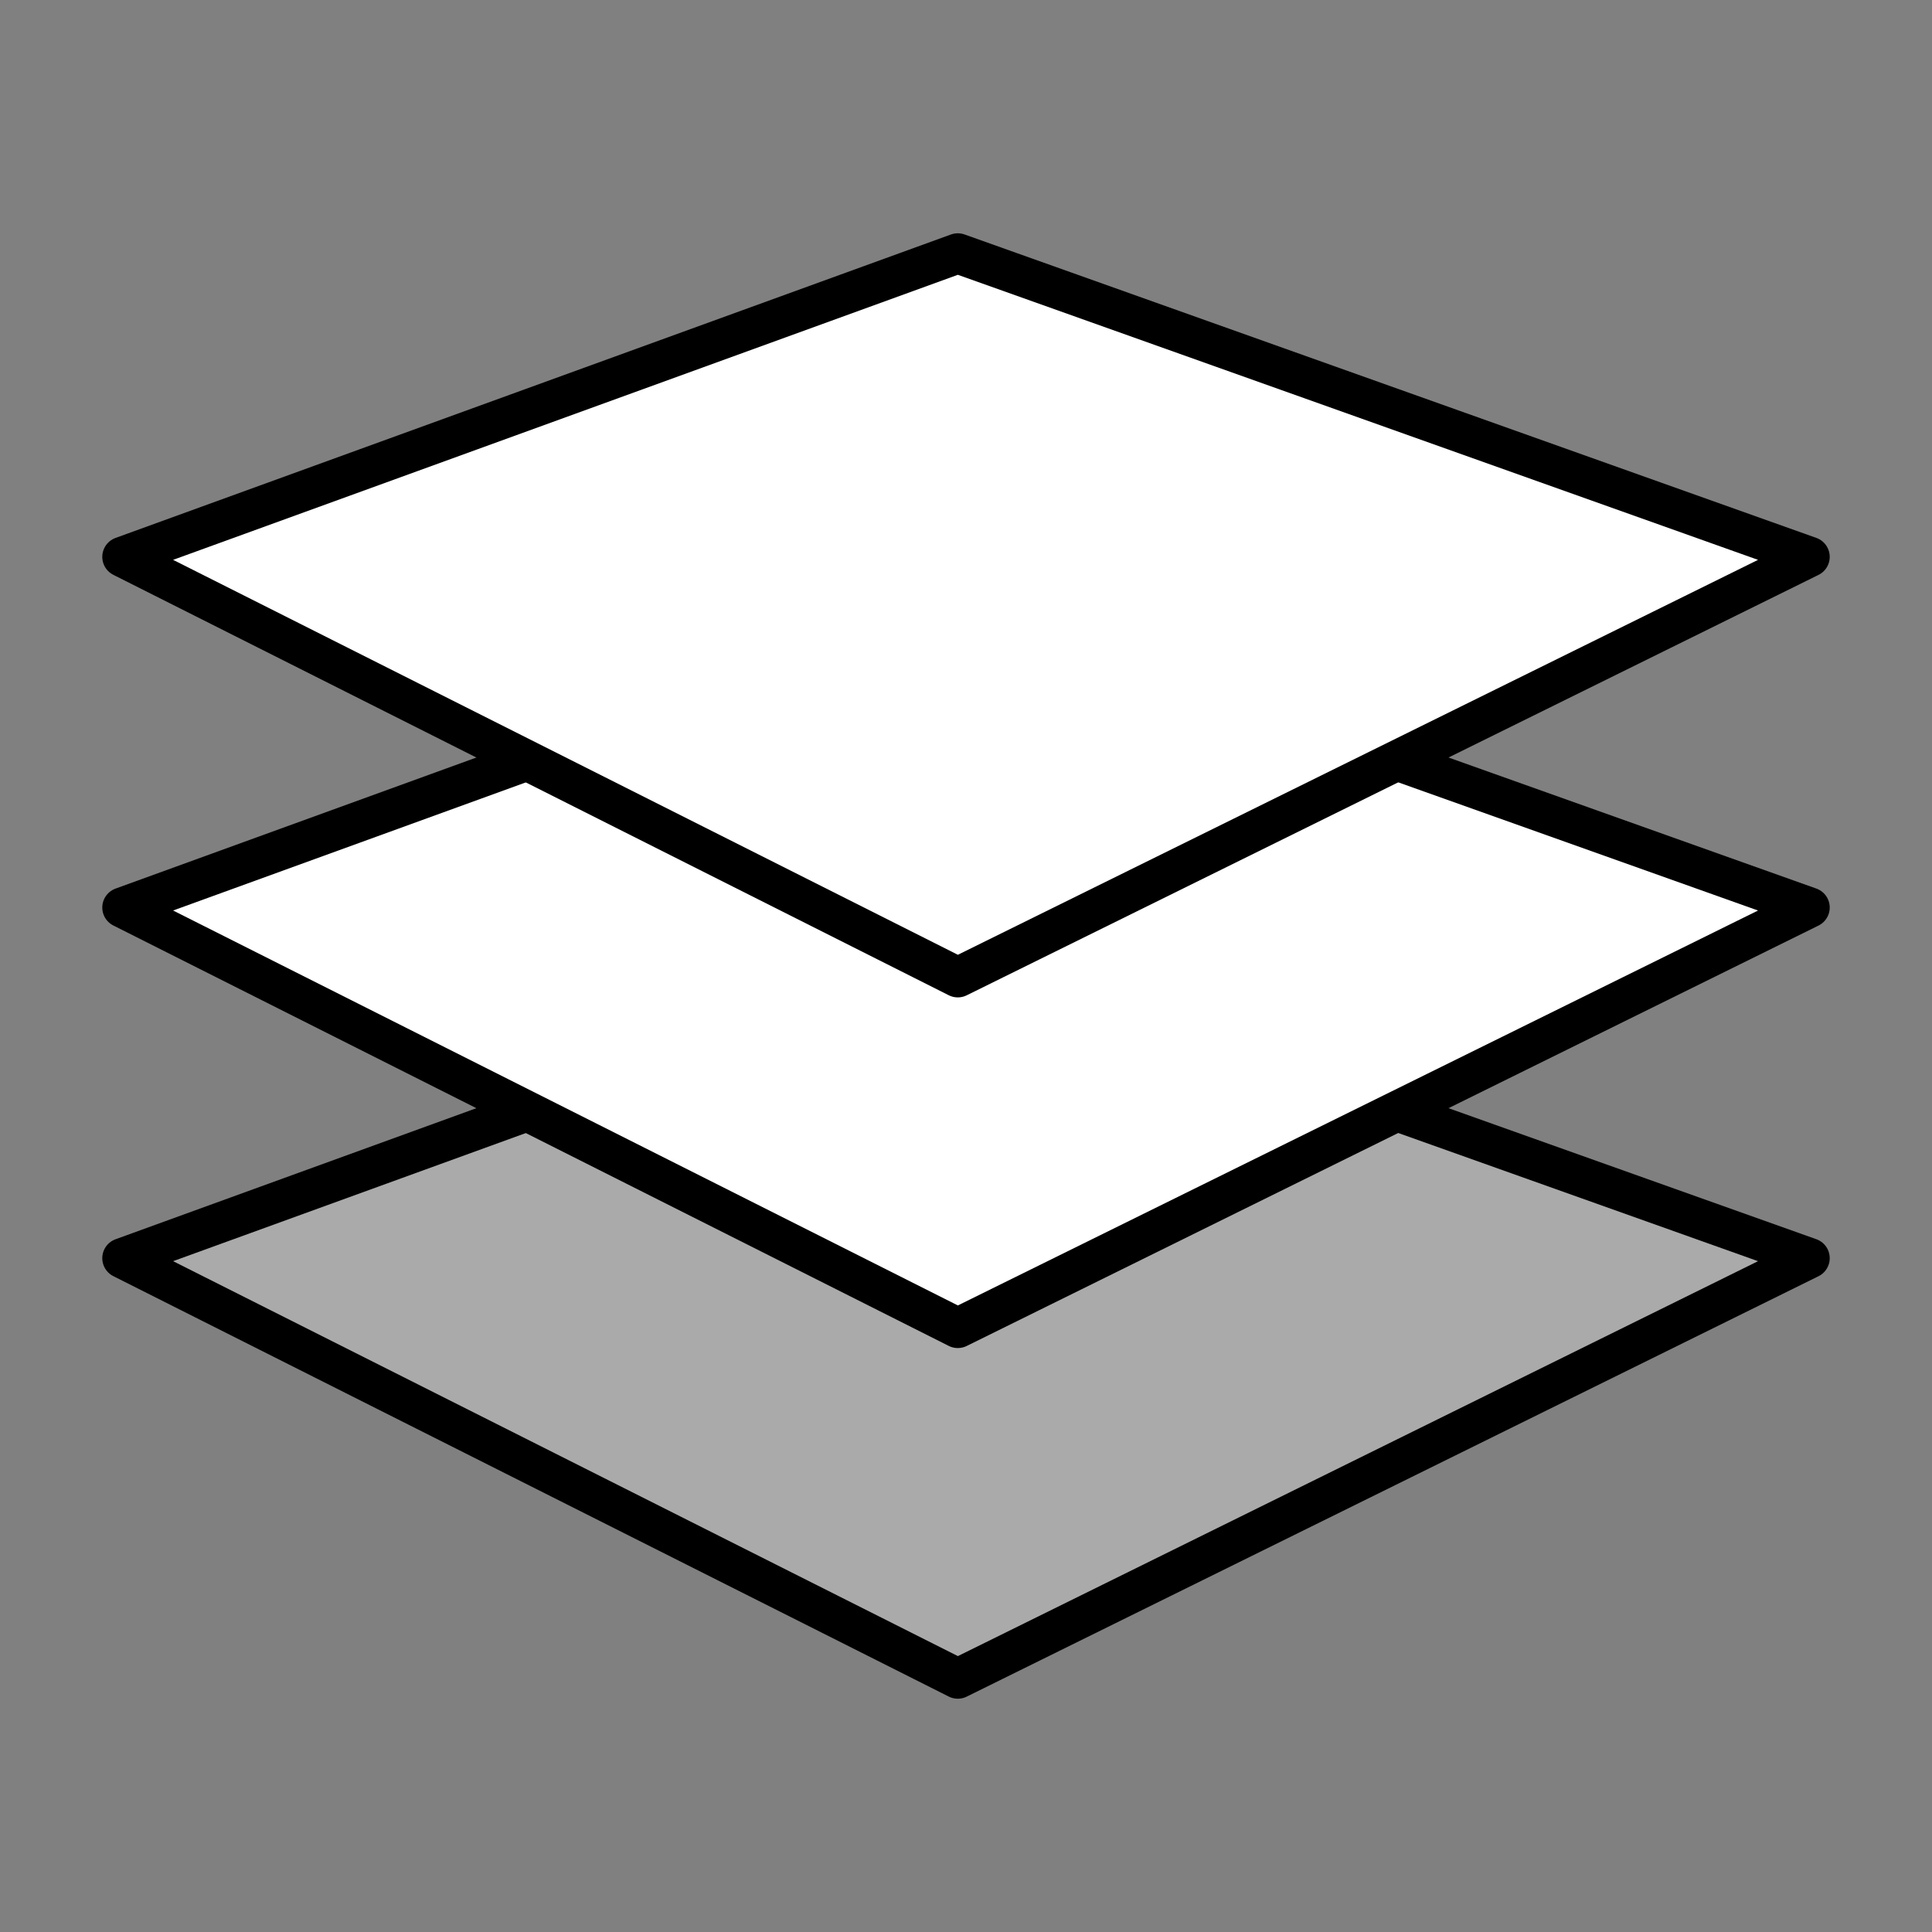
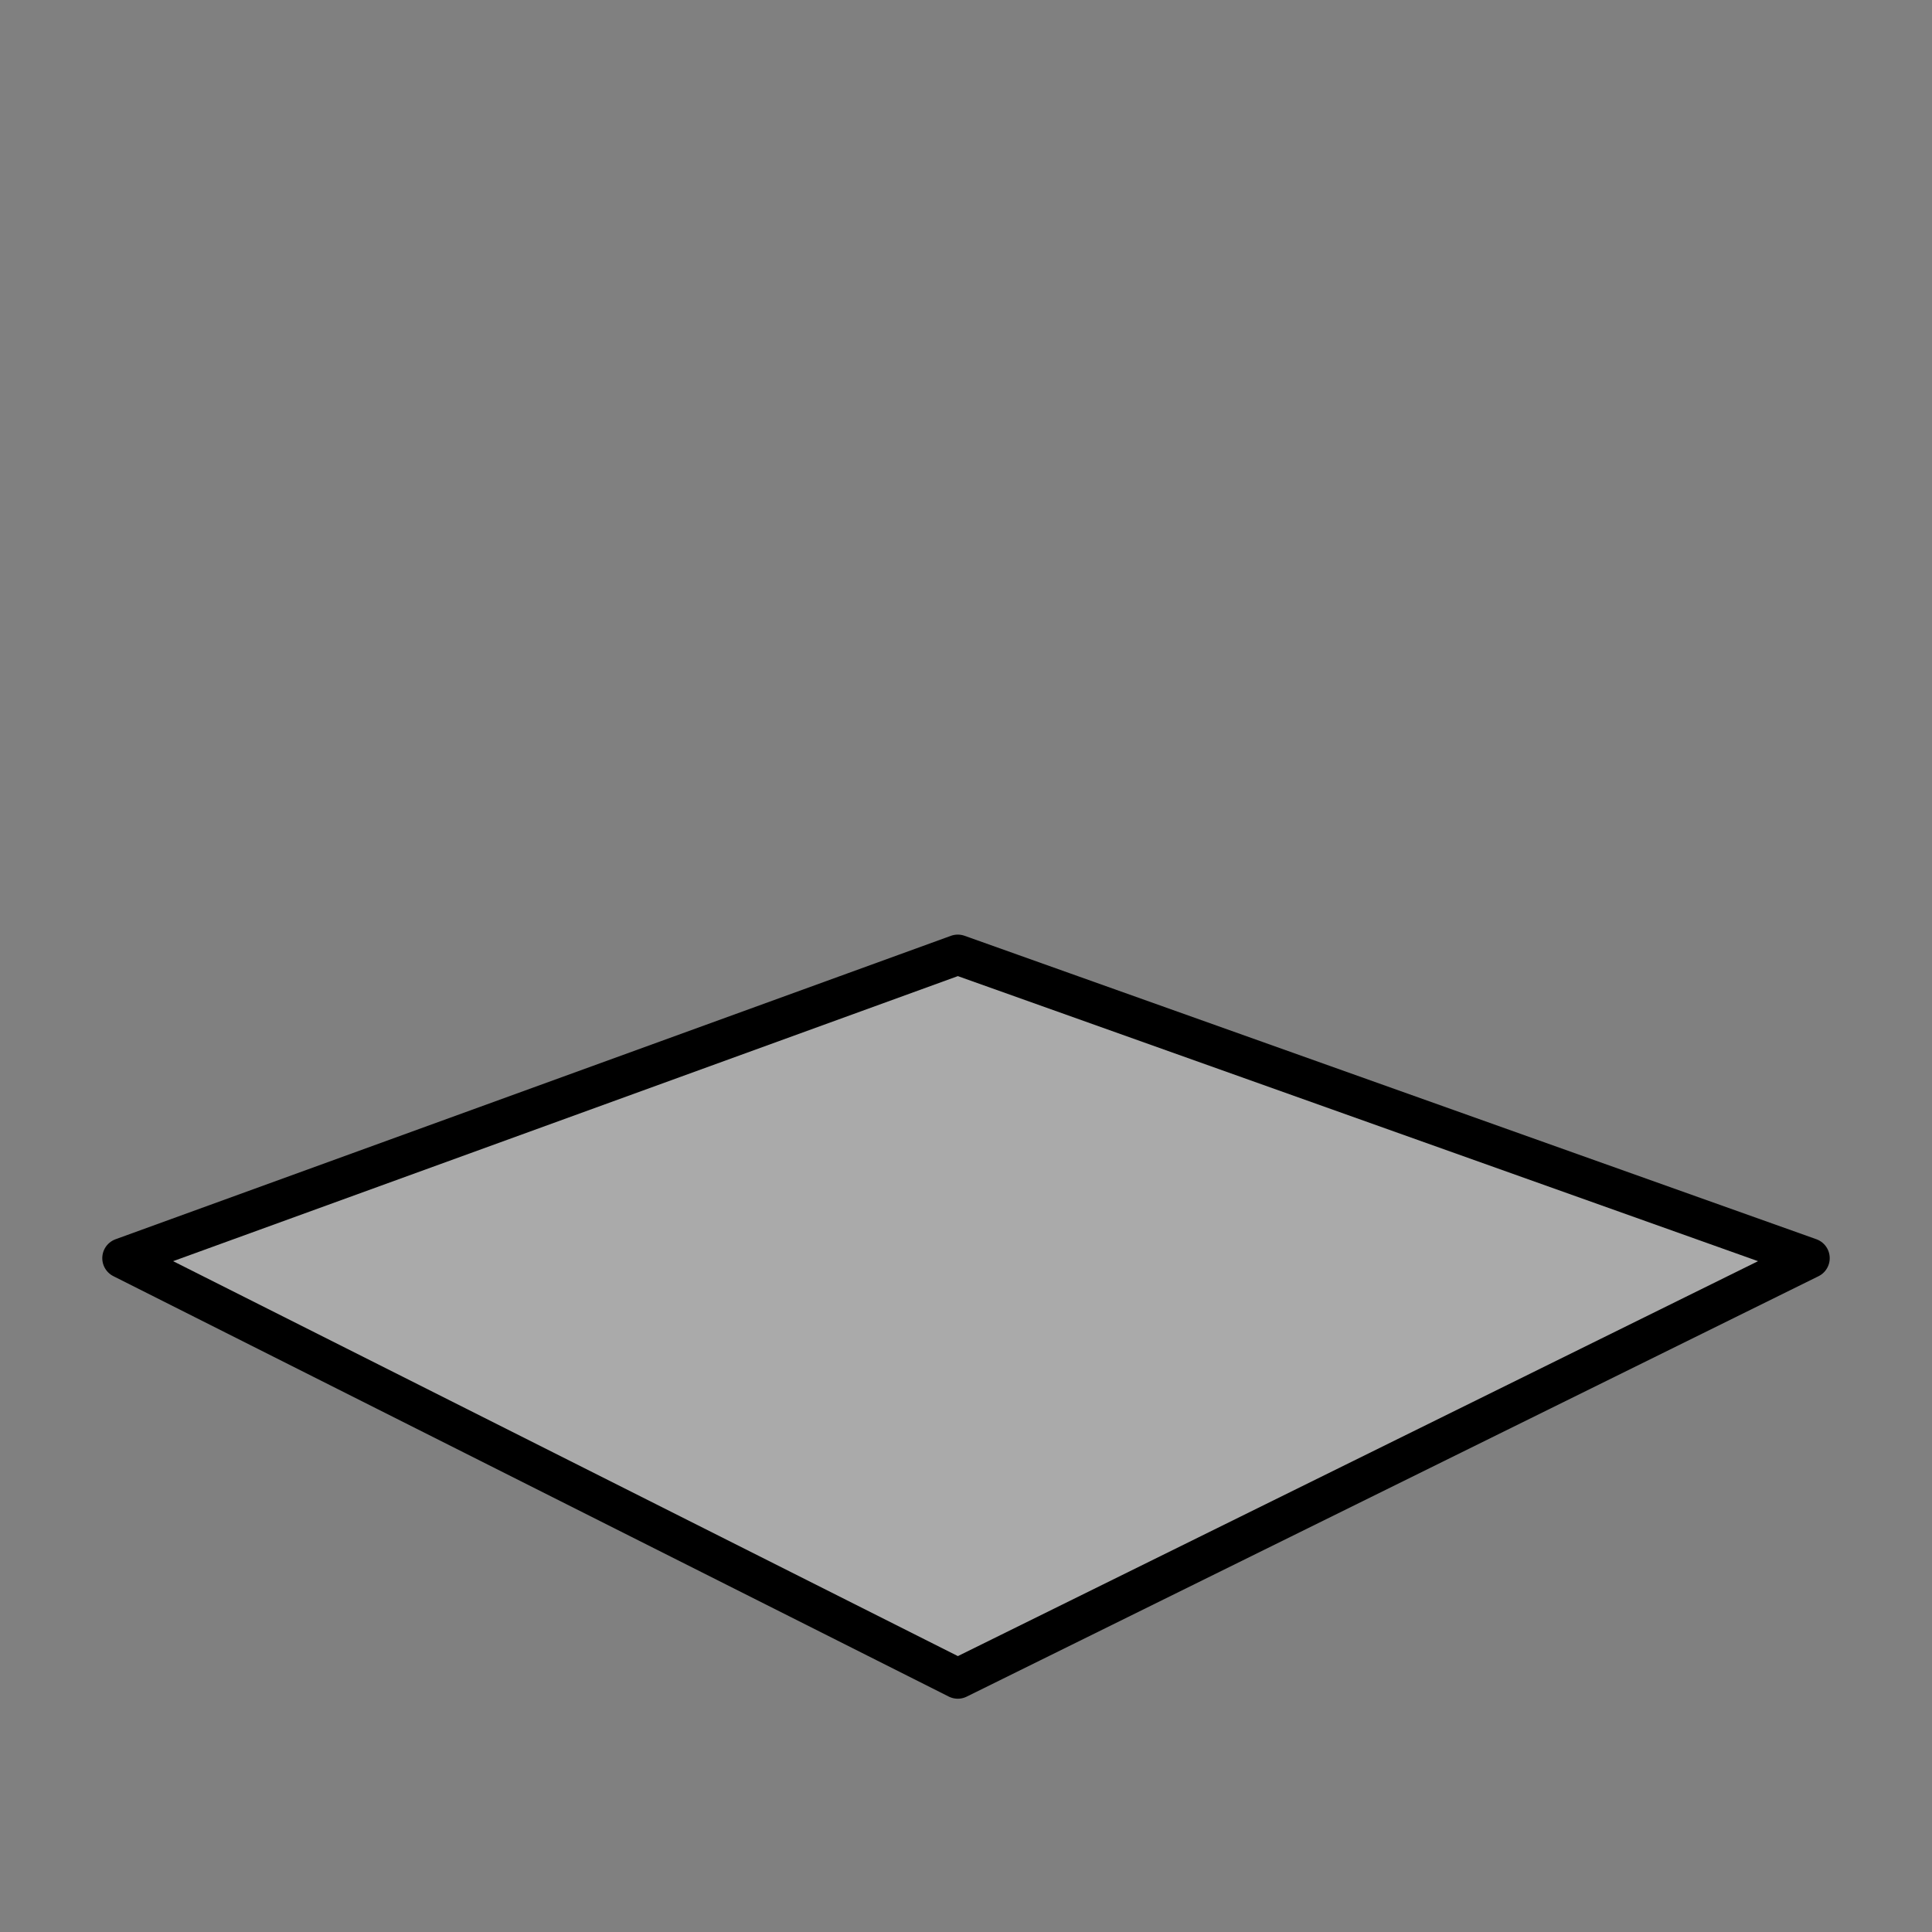
<svg xmlns="http://www.w3.org/2000/svg" width="48" height="48" viewBox="0 0 48 48" fill="none">
  <rect x="0" y="0" width="48" height="48" fill="#808080" stroke="none" />
  <path d="M23.796 23.72L3.041 31.259L23.796 41.704L44.959 31.259L23.796 23.72Z" fill="#AAAAAA" stroke="black" stroke-linecap="round" stroke-linejoin="round" />
-   <path d="M23.796 15.008L3.041 22.547L23.796 32.992L44.959 22.547L23.796 15.008Z" fill="white" stroke="black" stroke-linecap="round" stroke-linejoin="round" />
-   <path d="M23.796 6.296L3.041 13.835L23.796 24.28L44.959 13.835L23.796 6.296Z" fill="white" stroke="black" stroke-linecap="round" stroke-linejoin="round" />
</svg>